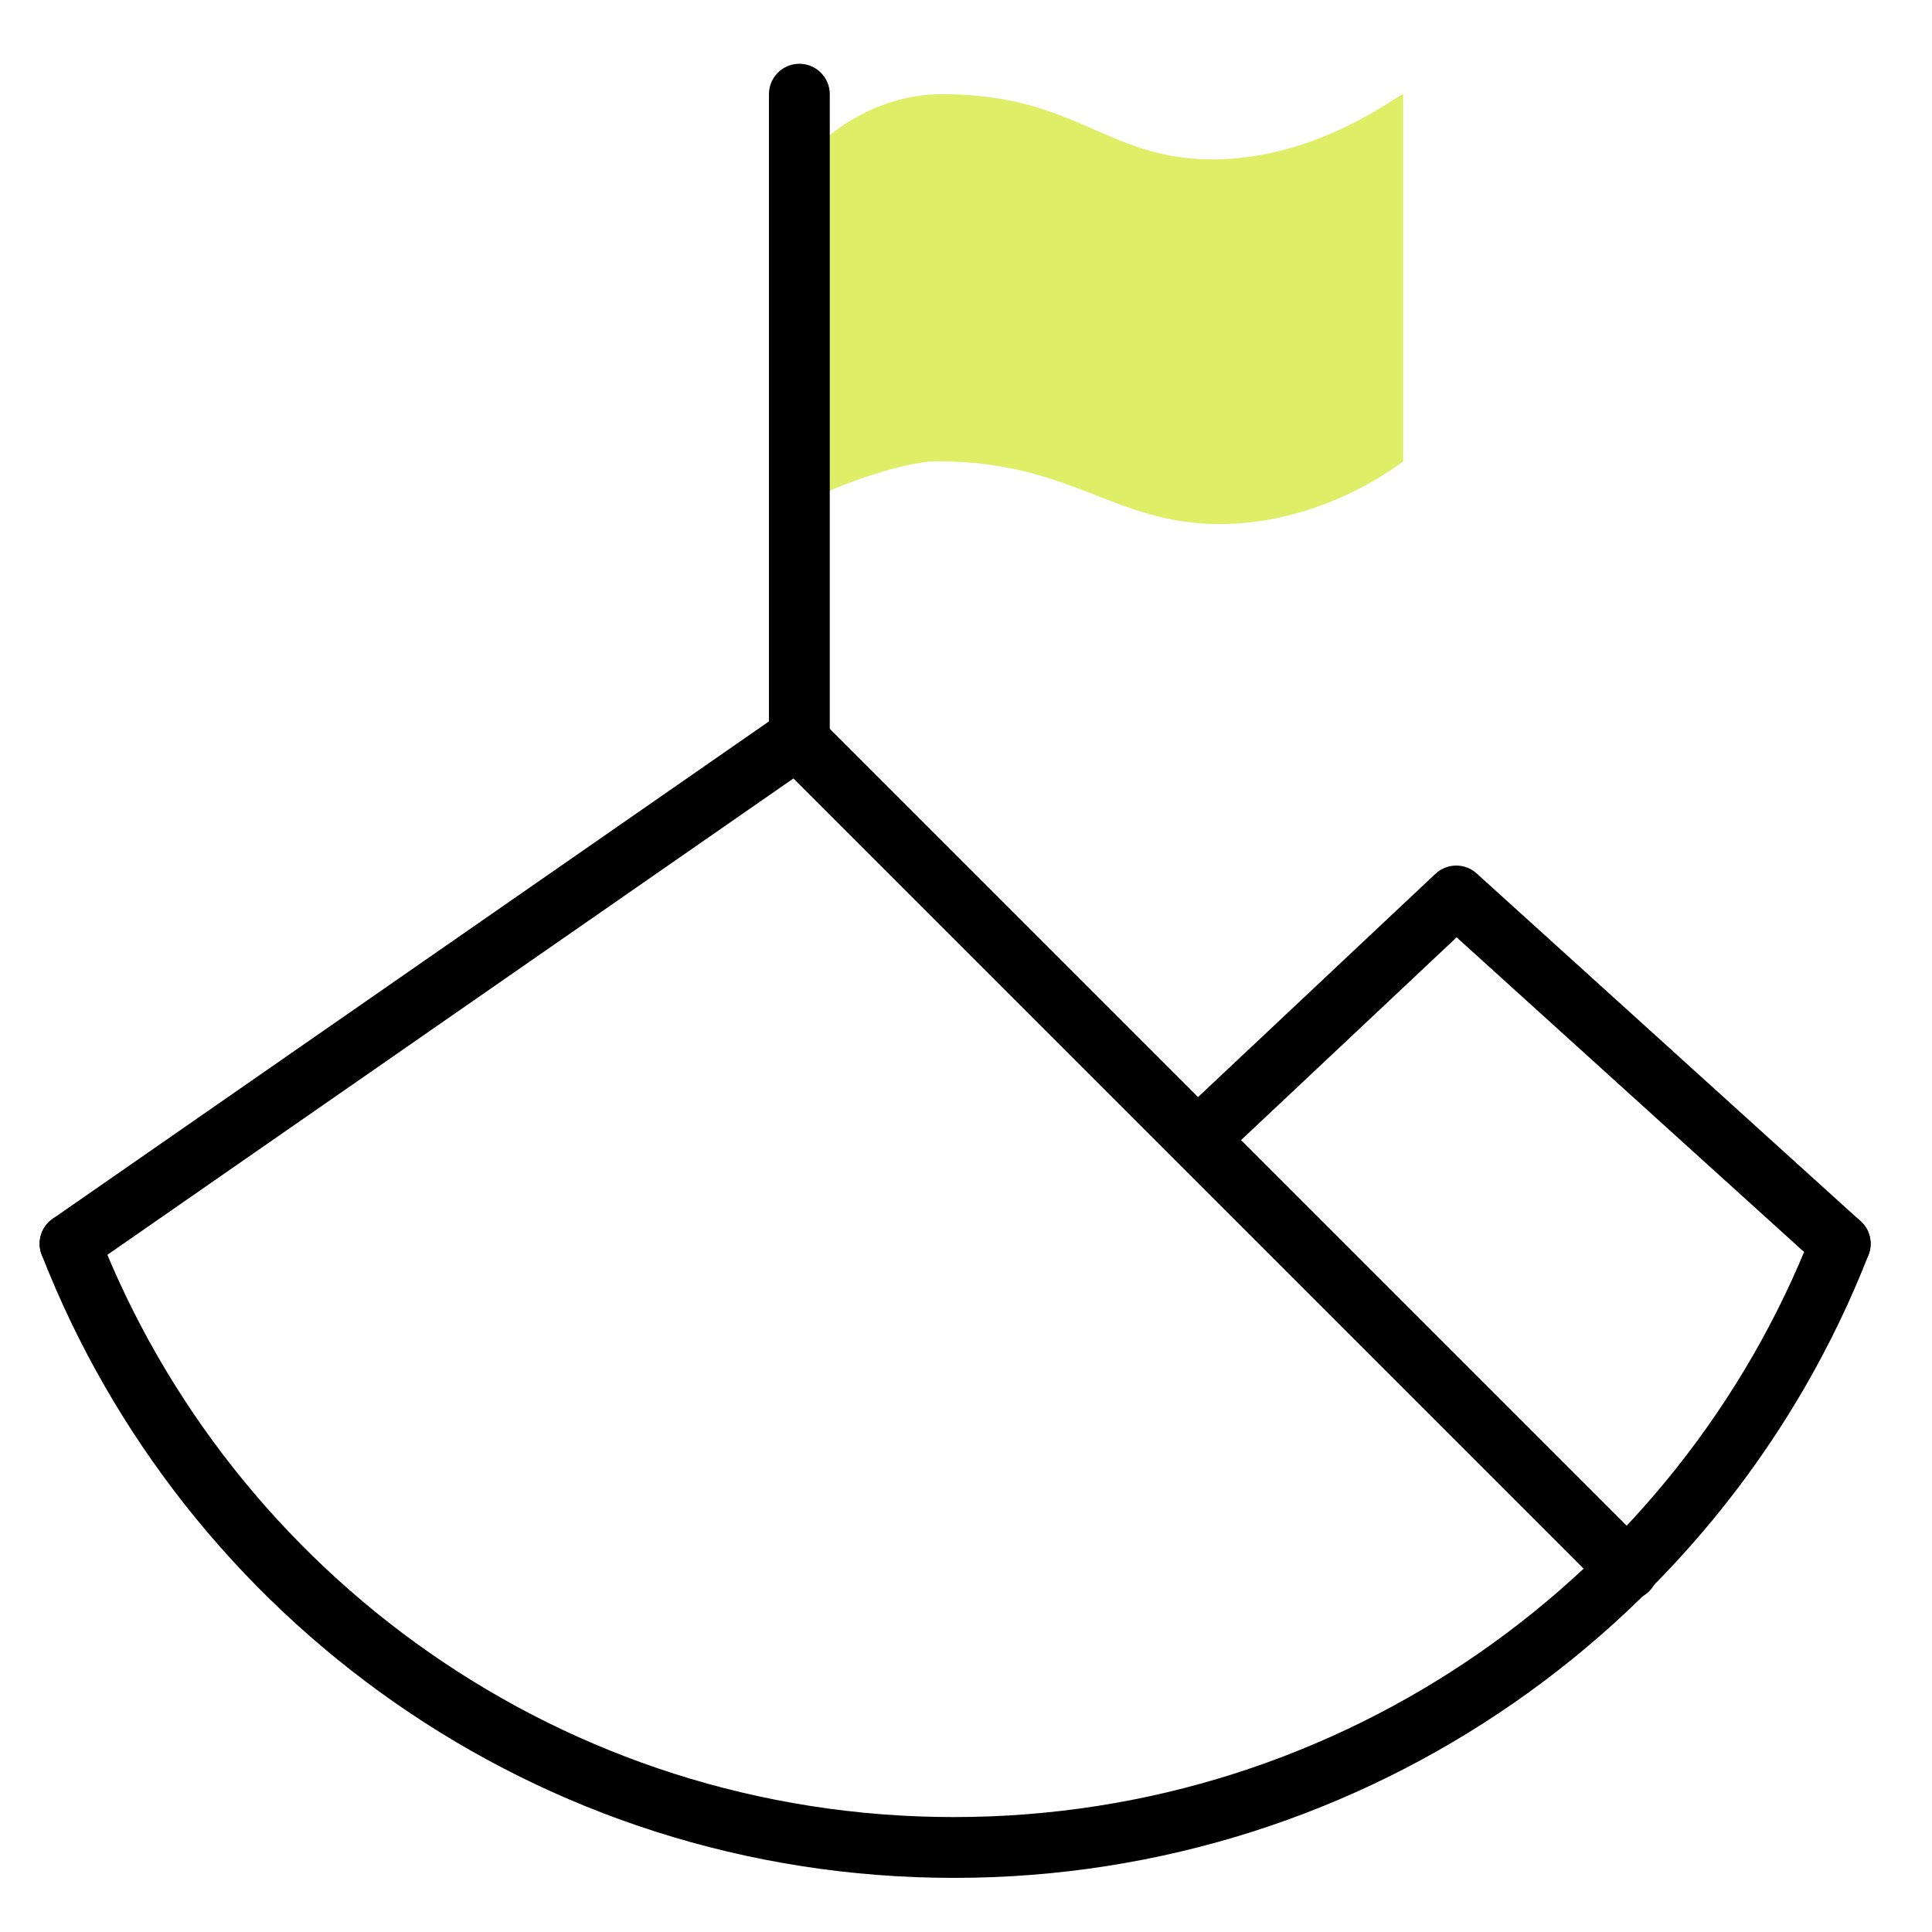
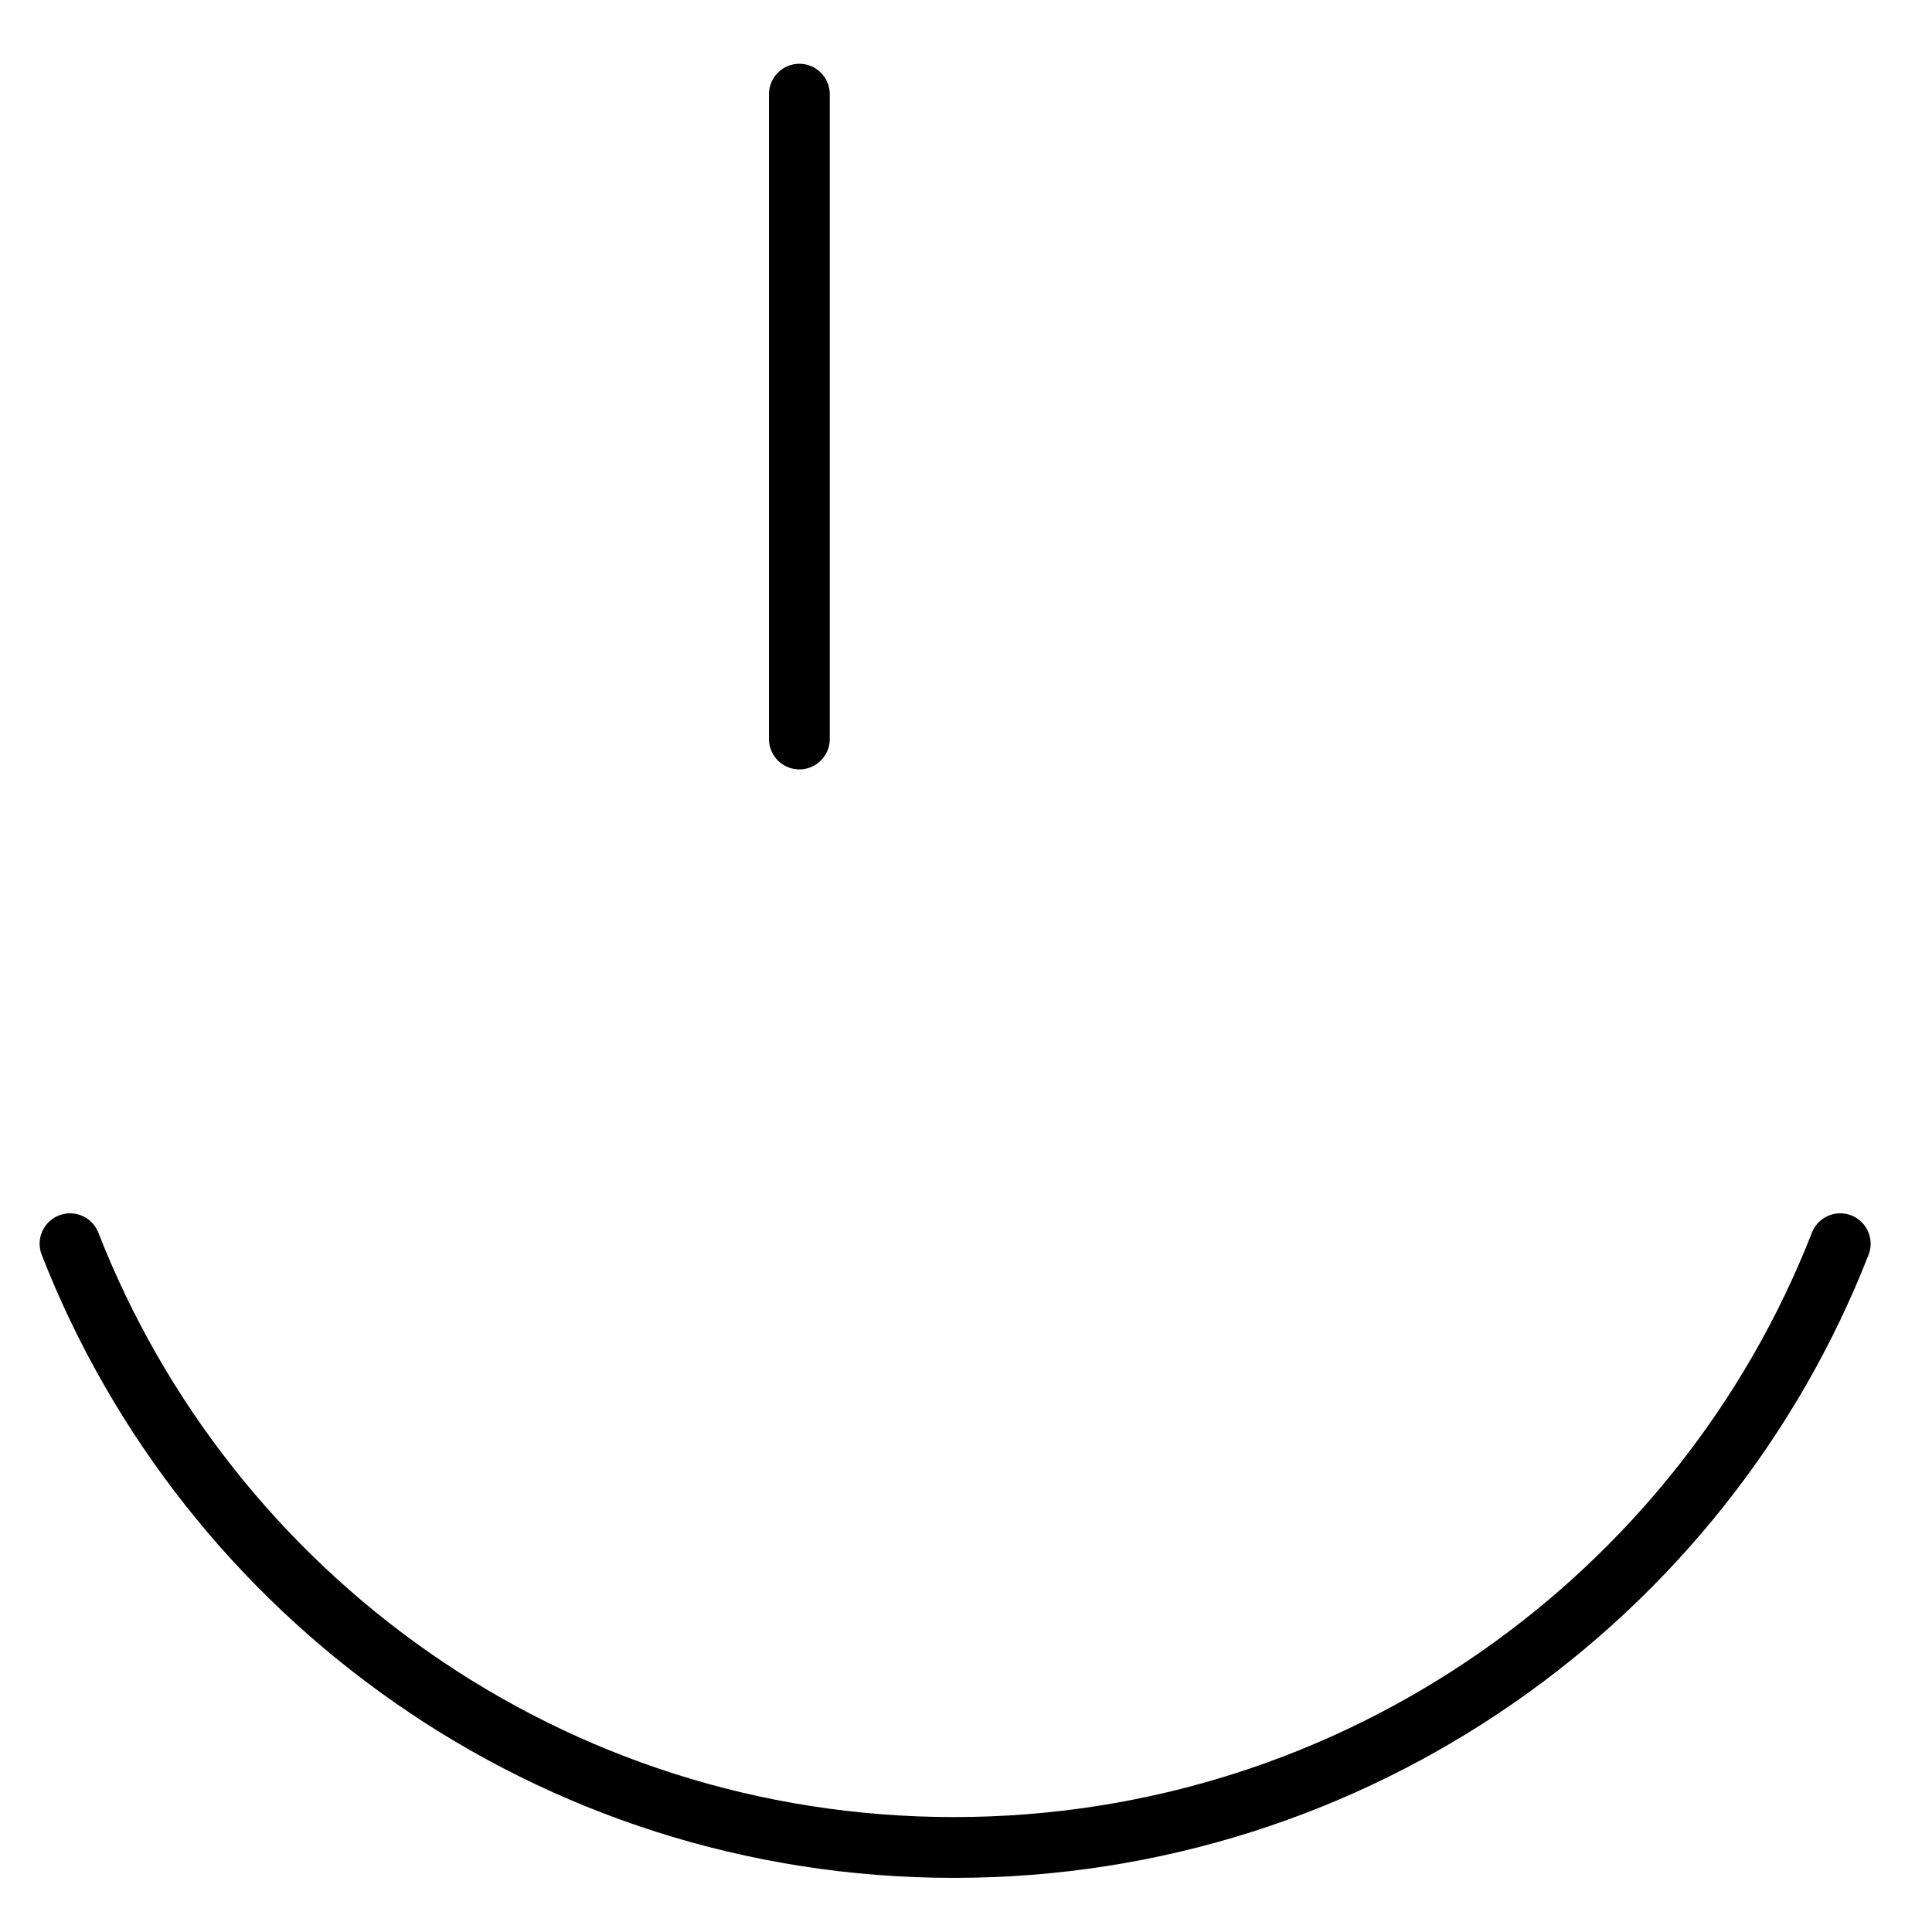
<svg xmlns="http://www.w3.org/2000/svg" version="1.1" id="Layer_1" x="0px" y="0px" width="80px" height="80px" viewBox="0 0 80 80" style="enable-background:new 0 0 80 80;" xml:space="preserve">
  <style type="text/css"> .st0{fill:none;} .st1{fill:none;stroke:#000000;stroke-width:2.518;stroke-linecap:round;stroke-linejoin:round;} .st2{fill:#DEEF67;} </style>
  <rect x="1.7" y="2.7" class="st0" width="75.7" height="75" />
  <g>
-     <path class="st1" d="M76.2,51.5L60.3,37.1l-10.1,9.5" />
-     <path class="st1" d="M2.9,51.5L33,30.6l34.4,34.4" />
    <path class="st1" d="M76.2,51.5c-5.7,14.6-20,25-36.7,25S8.6,66.1,2.9,51.5" />
-     <path class="st2" d="M50.2,6.6c-4.4,0-5.6-2.7-11.2-2.7c-3.6,0-5.8,2.8-5.8,2.8v14.2c1.1-0.7,4.2-1.8,5.6-1.8 c5.6,0,7.3,2.6,11.7,2.6s7.6-2.6,7.6-2.6V3.9C57.9,3.9,54.6,6.6,50.2,6.6L50.2,6.6z" />
    <path class="st1" d="M33.1,3.9v26.7" />
  </g>
</svg>